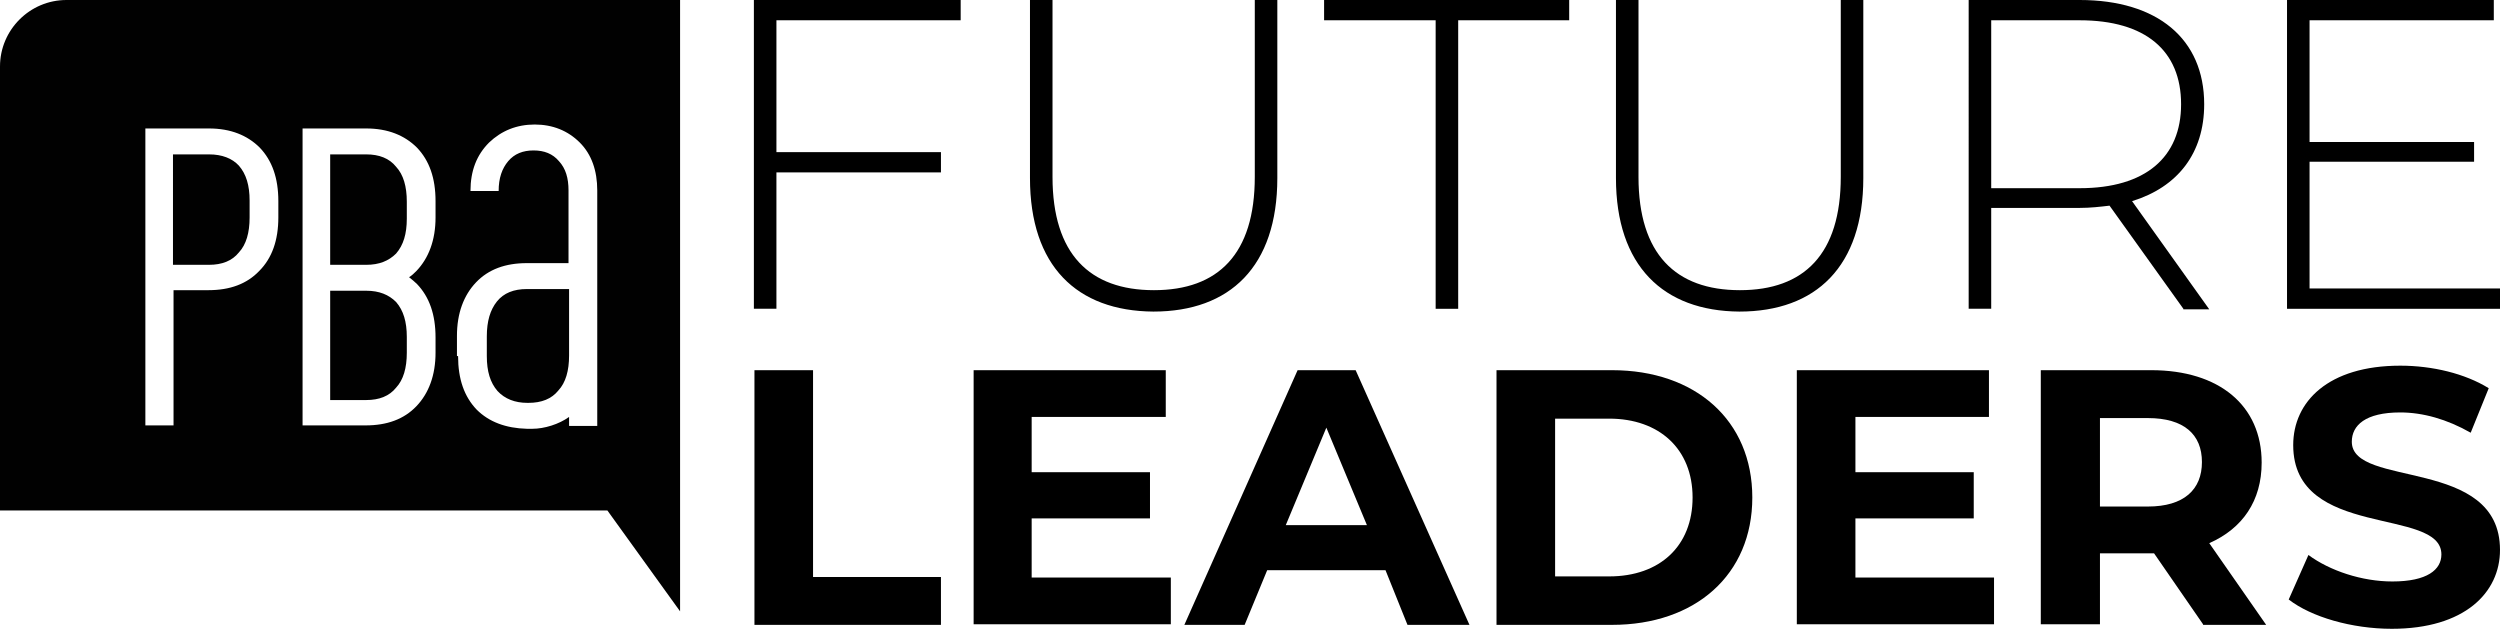
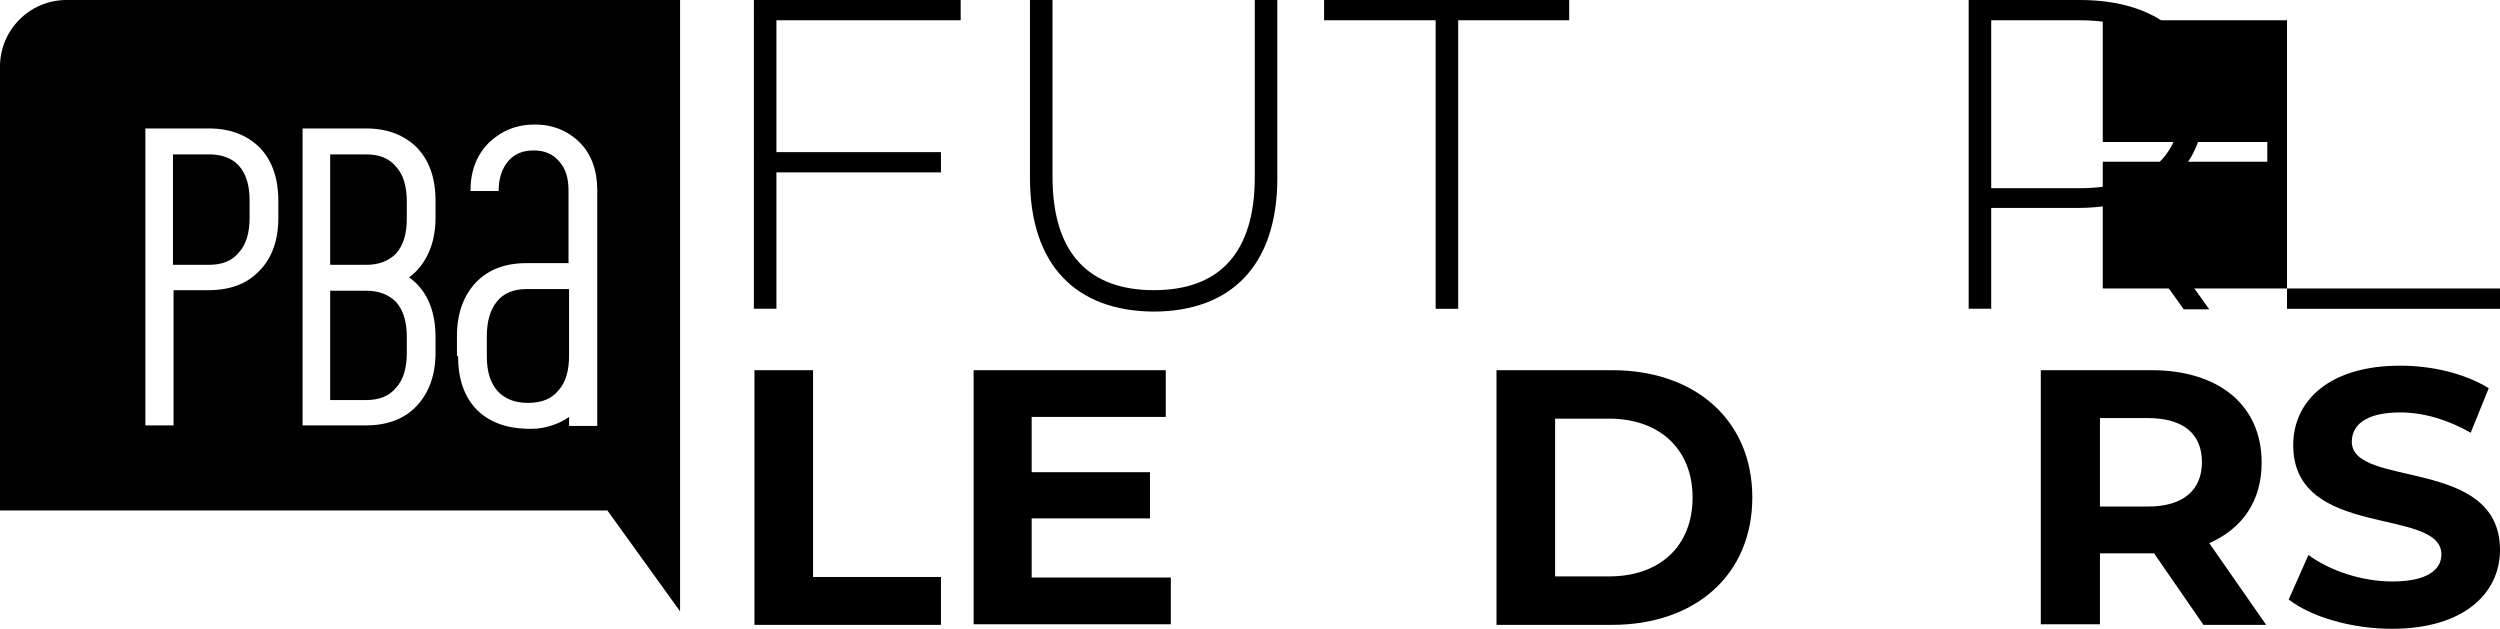
<svg xmlns="http://www.w3.org/2000/svg" version="1.1" id="Layer_1" x="0px" y="0px" viewBox="0 0 443.7 111.6" style="enable-background:new 0 0 443.7 111.6;" xml:space="preserve">
  <style type="text/css">
	.st0{fill:#010101;}
</style>
  <g>
    <path class="st0" d="M65,27.4c2.3,0,4.1,0.7,5.3,2.2c1.3,1.4,1.9,3.5,1.9,6.2v3c0,2.7-0.6,4.7-1.9,6.2C69,46.3,67.3,47,65,47h-6.4   V27.4H65z M65,51.6h-6.4V71H65c2.3,0,4.1-0.7,5.3-2.2c1.3-1.4,1.9-3.5,1.9-6.2v-2.8c0-2.7-0.6-4.7-1.9-6.2   C69,52.3,67.3,51.6,65,51.6 M77.3,35.7c0-4.1-1.1-7.2-3.3-9.5c-2.2-2.2-5.2-3.4-9-3.4H53.7v52.7h11.2c3.8,0,6.8-1.1,9-3.4   c2.2-2.3,3.4-5.5,3.4-9.5v-2.7c0-4.1-1.1-7.2-3.3-9.5c-0.4-0.4-0.9-0.8-1.4-1.2c0.5-0.3,0.9-0.7,1.3-1.1c2.2-2.3,3.4-5.5,3.4-9.5   V35.7 M81.3,63.2c0,4.1,1.1,7.2,3.3,9.5c2.2,2.2,5.2,3.3,8.9,3.4v0h1c2.1,0,4.7-0.8,6.5-2.1v1.6h5V33.8c0-3.5-1-6.4-3.1-8.5   c-2.1-2.1-4.8-3.2-8-3.2c-3.2,0-5.9,1.1-8.1,3.2c-2.2,2.2-3.3,5-3.3,8.6l5,0c0-2.3,0.6-4,1.7-5.3c1.1-1.3,2.6-1.9,4.5-1.9   c1.9,0,3.4,0.6,4.5,1.9c1.2,1.3,1.7,3,1.7,5.2v12.9h-7.4c-3.8,0-6.8,1.1-9,3.4c-2.2,2.3-3.4,5.5-3.4,9.5V63.2z M49.4,35.7   c0-4.1-1.1-7.2-3.3-9.5c-2.2-2.2-5.2-3.4-9-3.4H25.8v52.7h5v-24H37c3.8,0,6.8-1.1,9-3.4c2.3-2.3,3.4-5.5,3.4-9.5V35.7z M120.7,0   v108.5l-12.9-17.9H0V11.8C0,5.3,5.3,0,11.8,0H120.7z M93.6,71.5h0.2c2.3,0,4.1-0.7,5.3-2.2c1.3-1.4,1.9-3.5,1.9-6.2v-3.5v-8.3h-7.5   c-2.3,0-4.1,0.7-5.3,2.2C87,55,86.4,57,86.4,59.7v3.5c0,2.7,0.6,4.7,1.9,6.2C89.6,70.8,91.4,71.5,93.6,71.5 M37.1,27.4h-6.4V47h6.4   c2.3,0,4.1-0.7,5.3-2.2c1.3-1.4,1.9-3.5,1.9-6.2v-3c0-2.7-0.6-4.7-1.9-6.2C41.2,28.1,39.4,27.4,37.1,27.4" />
    <g>
      <path d="M137.8,3.6V27H167v3.6h-29.2v24.2h-4V0h36.7v3.6H137.8z" />
      <path d="M182.8,31.6V0h4v31.4c0,13.7,6.6,20.1,18,20.1s17.9-6.4,17.9-20.1V0h4v31.6c0,15.7-8.4,23.7-22,23.7    C191.1,55.2,182.8,47.2,182.8,31.6z" />
      <path d="M254.8,3.6H235V0h43.5v3.6h-19.7v51.2h-4V3.6z" />
-       <path d="M286.8,31.6V0h4v31.4c0,13.7,6.6,20.1,18,20.1c11.4,0,17.9-6.4,17.9-20.1V0h4v31.6c0,15.7-8.4,23.7-22,23.7    C295.2,55.2,286.8,47.2,286.8,31.6z" />
      <path d="M387.5,54.8l-13.1-18.3c-1.7,0.2-3.4,0.4-5.3,0.4h-15.7v17.9h-4V0h19.7c13.8,0,22.1,6.9,22.1,18.5    c0,8.7-4.7,14.7-12.8,17.2l13.7,19.2H387.5z M369.1,33.4c11.7,0,18-5.5,18-14.9c0-9.5-6.3-14.9-18-14.9h-15.7v29.8H369.1z" />
-       <path d="M443.7,51.2v3.6h-37.8V0h36.7v3.6h-32.7v21.6h29.2v3.5h-29.2v22.5H443.7z" />
+       <path d="M443.7,51.2v3.6h-37.8V0v3.6h-32.7v21.6h29.2v3.5h-29.2v22.5H443.7z" />
    </g>
    <g>
      <path d="M133.8,65.7h10.5v36.7h22.7v8.5h-33.1V65.7z" />
      <path d="M207.8,102.4v8.4h-35V65.7h34.1V74h-23.8v9.8h21V92h-21v10.5H207.8z" />
-       <path d="M245.9,101.2h-21l-4,9.7h-10.7l20.1-45.2h10.3l20.2,45.2h-11L245.9,101.2z M242.6,93.2l-7.2-17.3l-7.2,17.3H242.6z" />
      <path d="M265.6,65.7h20.5c14.8,0,24.9,8.9,24.9,22.6c0,13.7-10.1,22.6-24.9,22.6h-20.5V65.7z M285.6,102.3c9,0,14.8-5.4,14.8-14    c0-8.6-5.9-14-14.8-14H276v28H285.6z" />
-       <path d="M353.9,102.4v8.4h-35V65.7h34.1V74h-23.7v9.8h21V92h-21v10.5H353.9z" />
      <path d="M391,110.8l-8.7-12.6h-0.5h-9.1v12.6h-10.5V65.7h19.6c12.1,0,19.6,6.3,19.6,16.4c0,6.8-3.4,11.7-9.3,14.3l10.1,14.5H391z     M381.2,74.2h-8.5v15.7h8.5c6.4,0,9.6-3,9.6-7.9C390.8,77.1,387.6,74.2,381.2,74.2z" />
      <path d="M406.2,106.4l3.5-7.9c3.8,2.8,9.5,4.7,14.9,4.7c6.2,0,8.7-2.1,8.7-4.8c0-8.5-26.3-2.6-26.3-19.4c0-7.7,6.2-14.1,19-14.1    c5.7,0,11.5,1.4,15.7,4l-3.2,7.9c-4.2-2.4-8.5-3.6-12.5-3.6c-6.2,0-8.6,2.3-8.6,5.2c0,8.3,26.3,2.6,26.3,19.2    c0,7.6-6.3,14-19.2,14C417.4,111.6,410.2,109.5,406.2,106.4z" />
    </g>
  </g>
</svg>